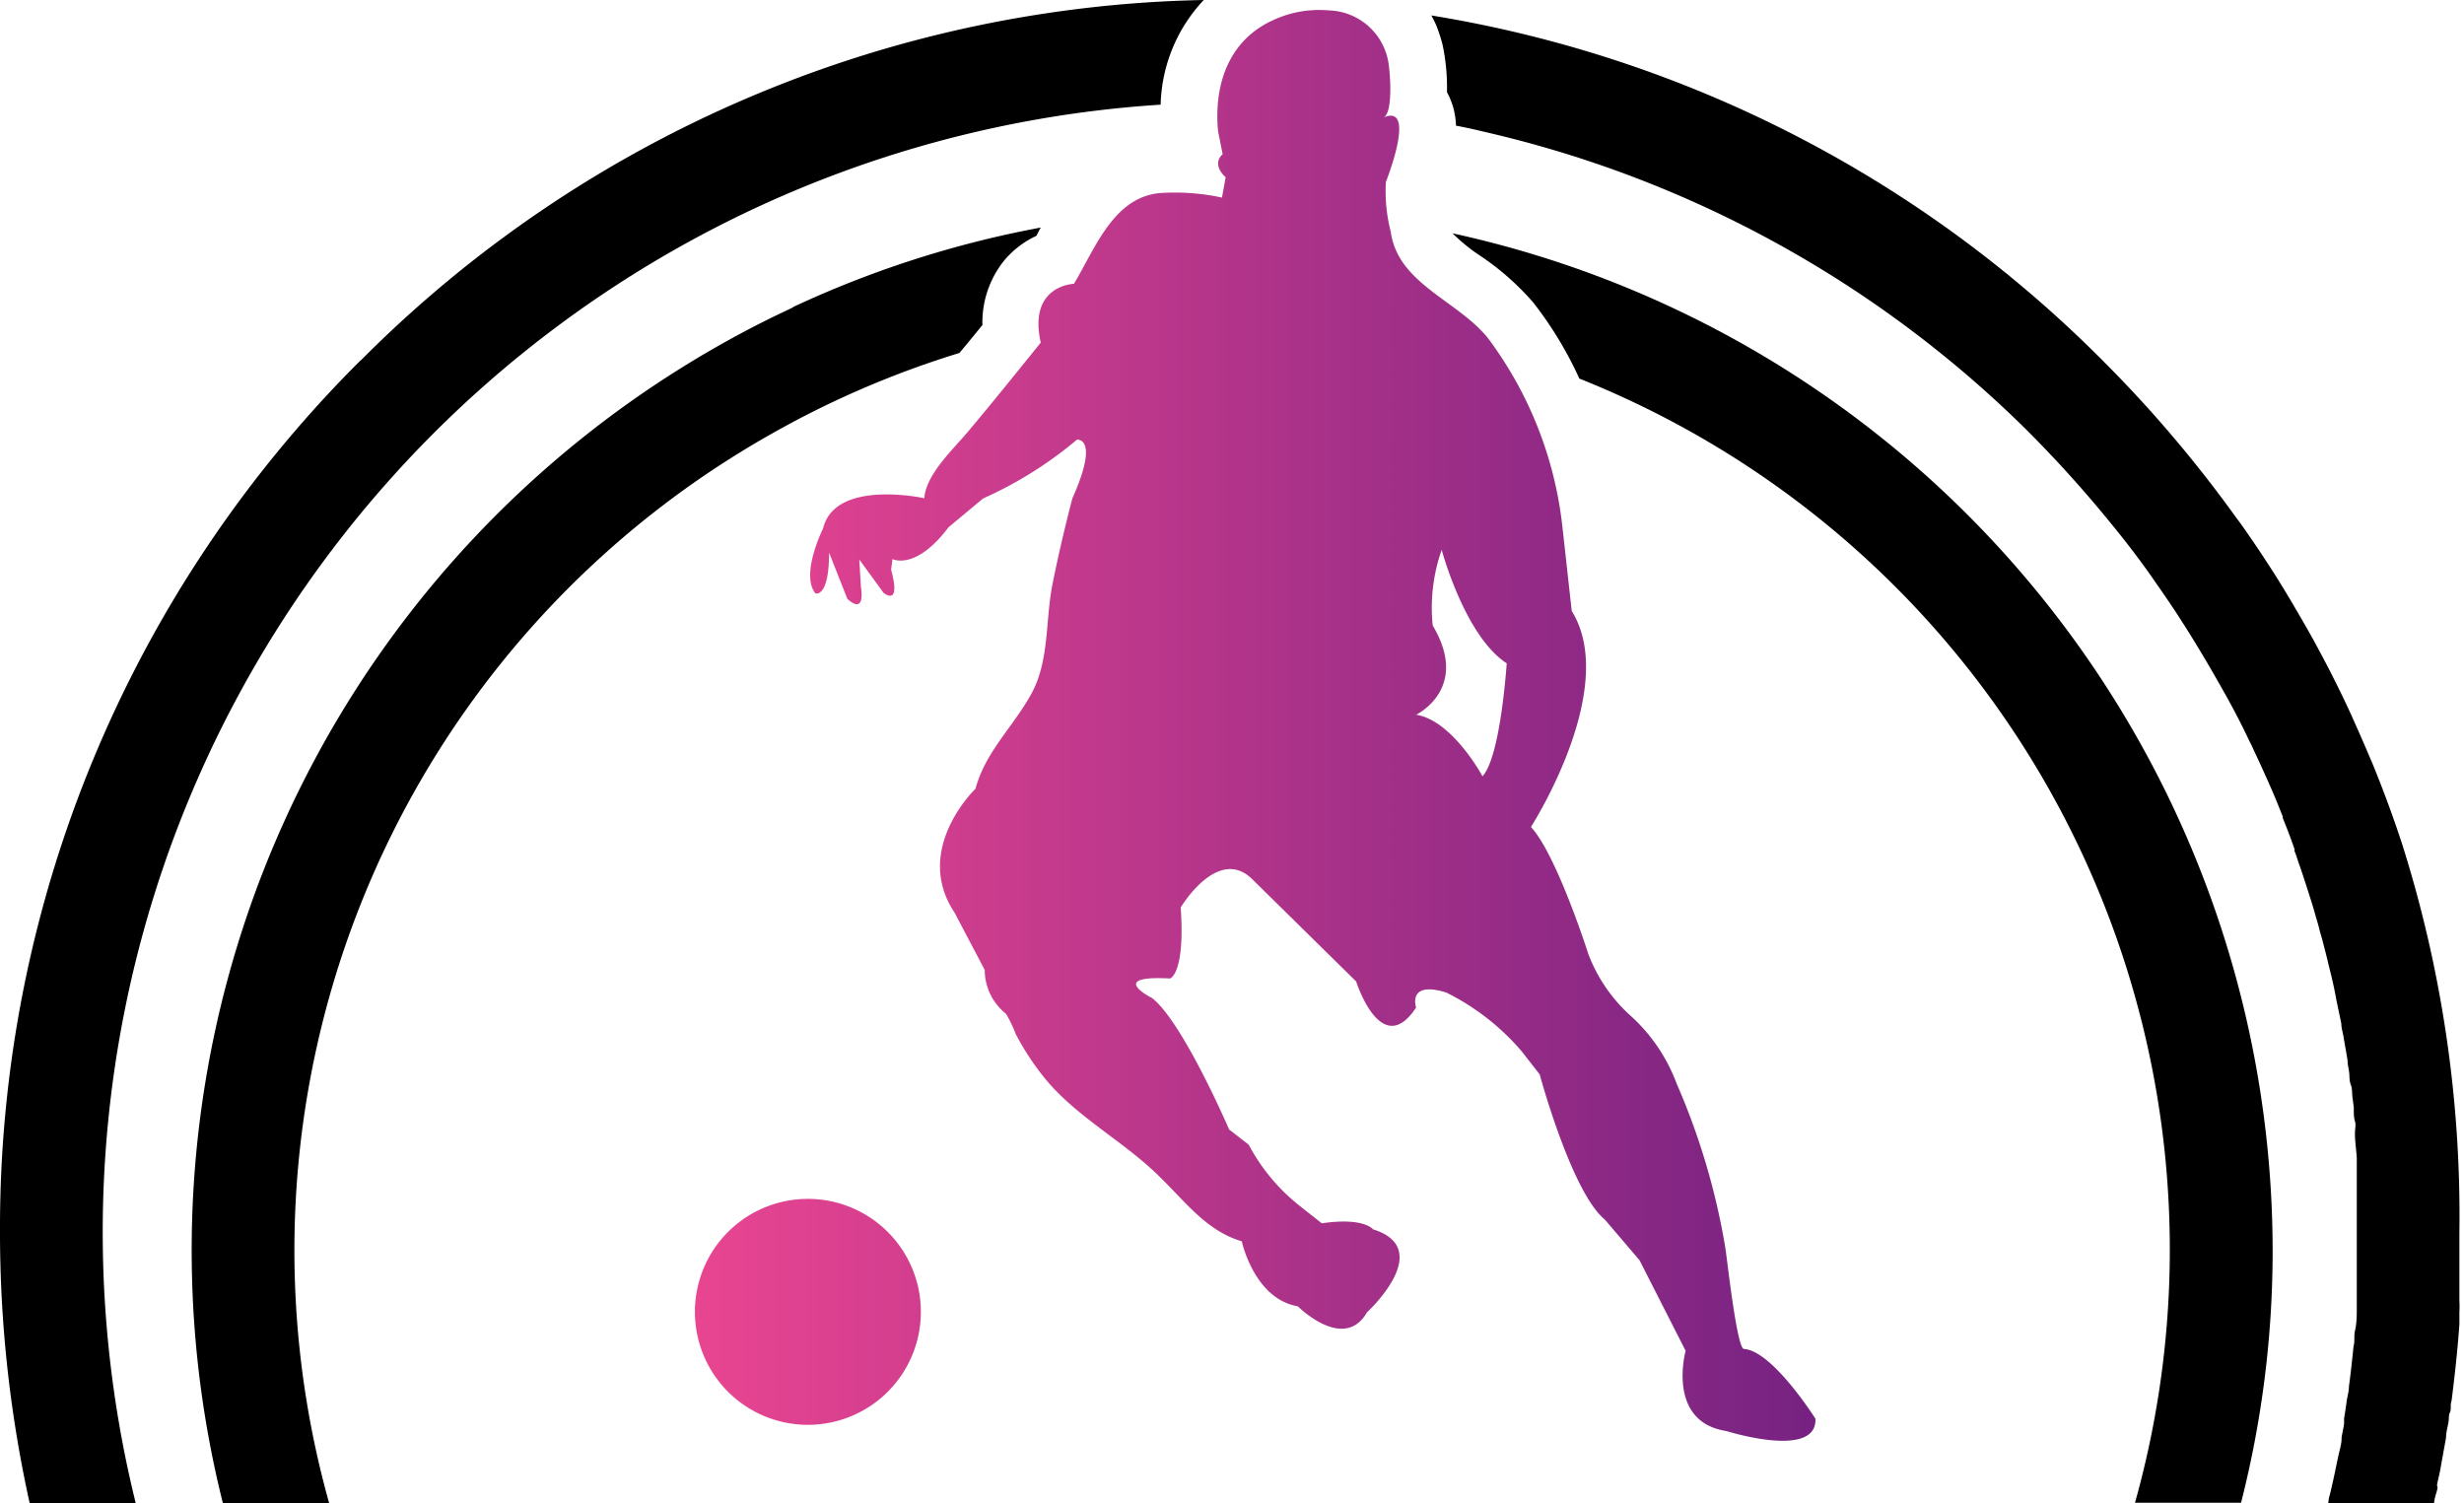
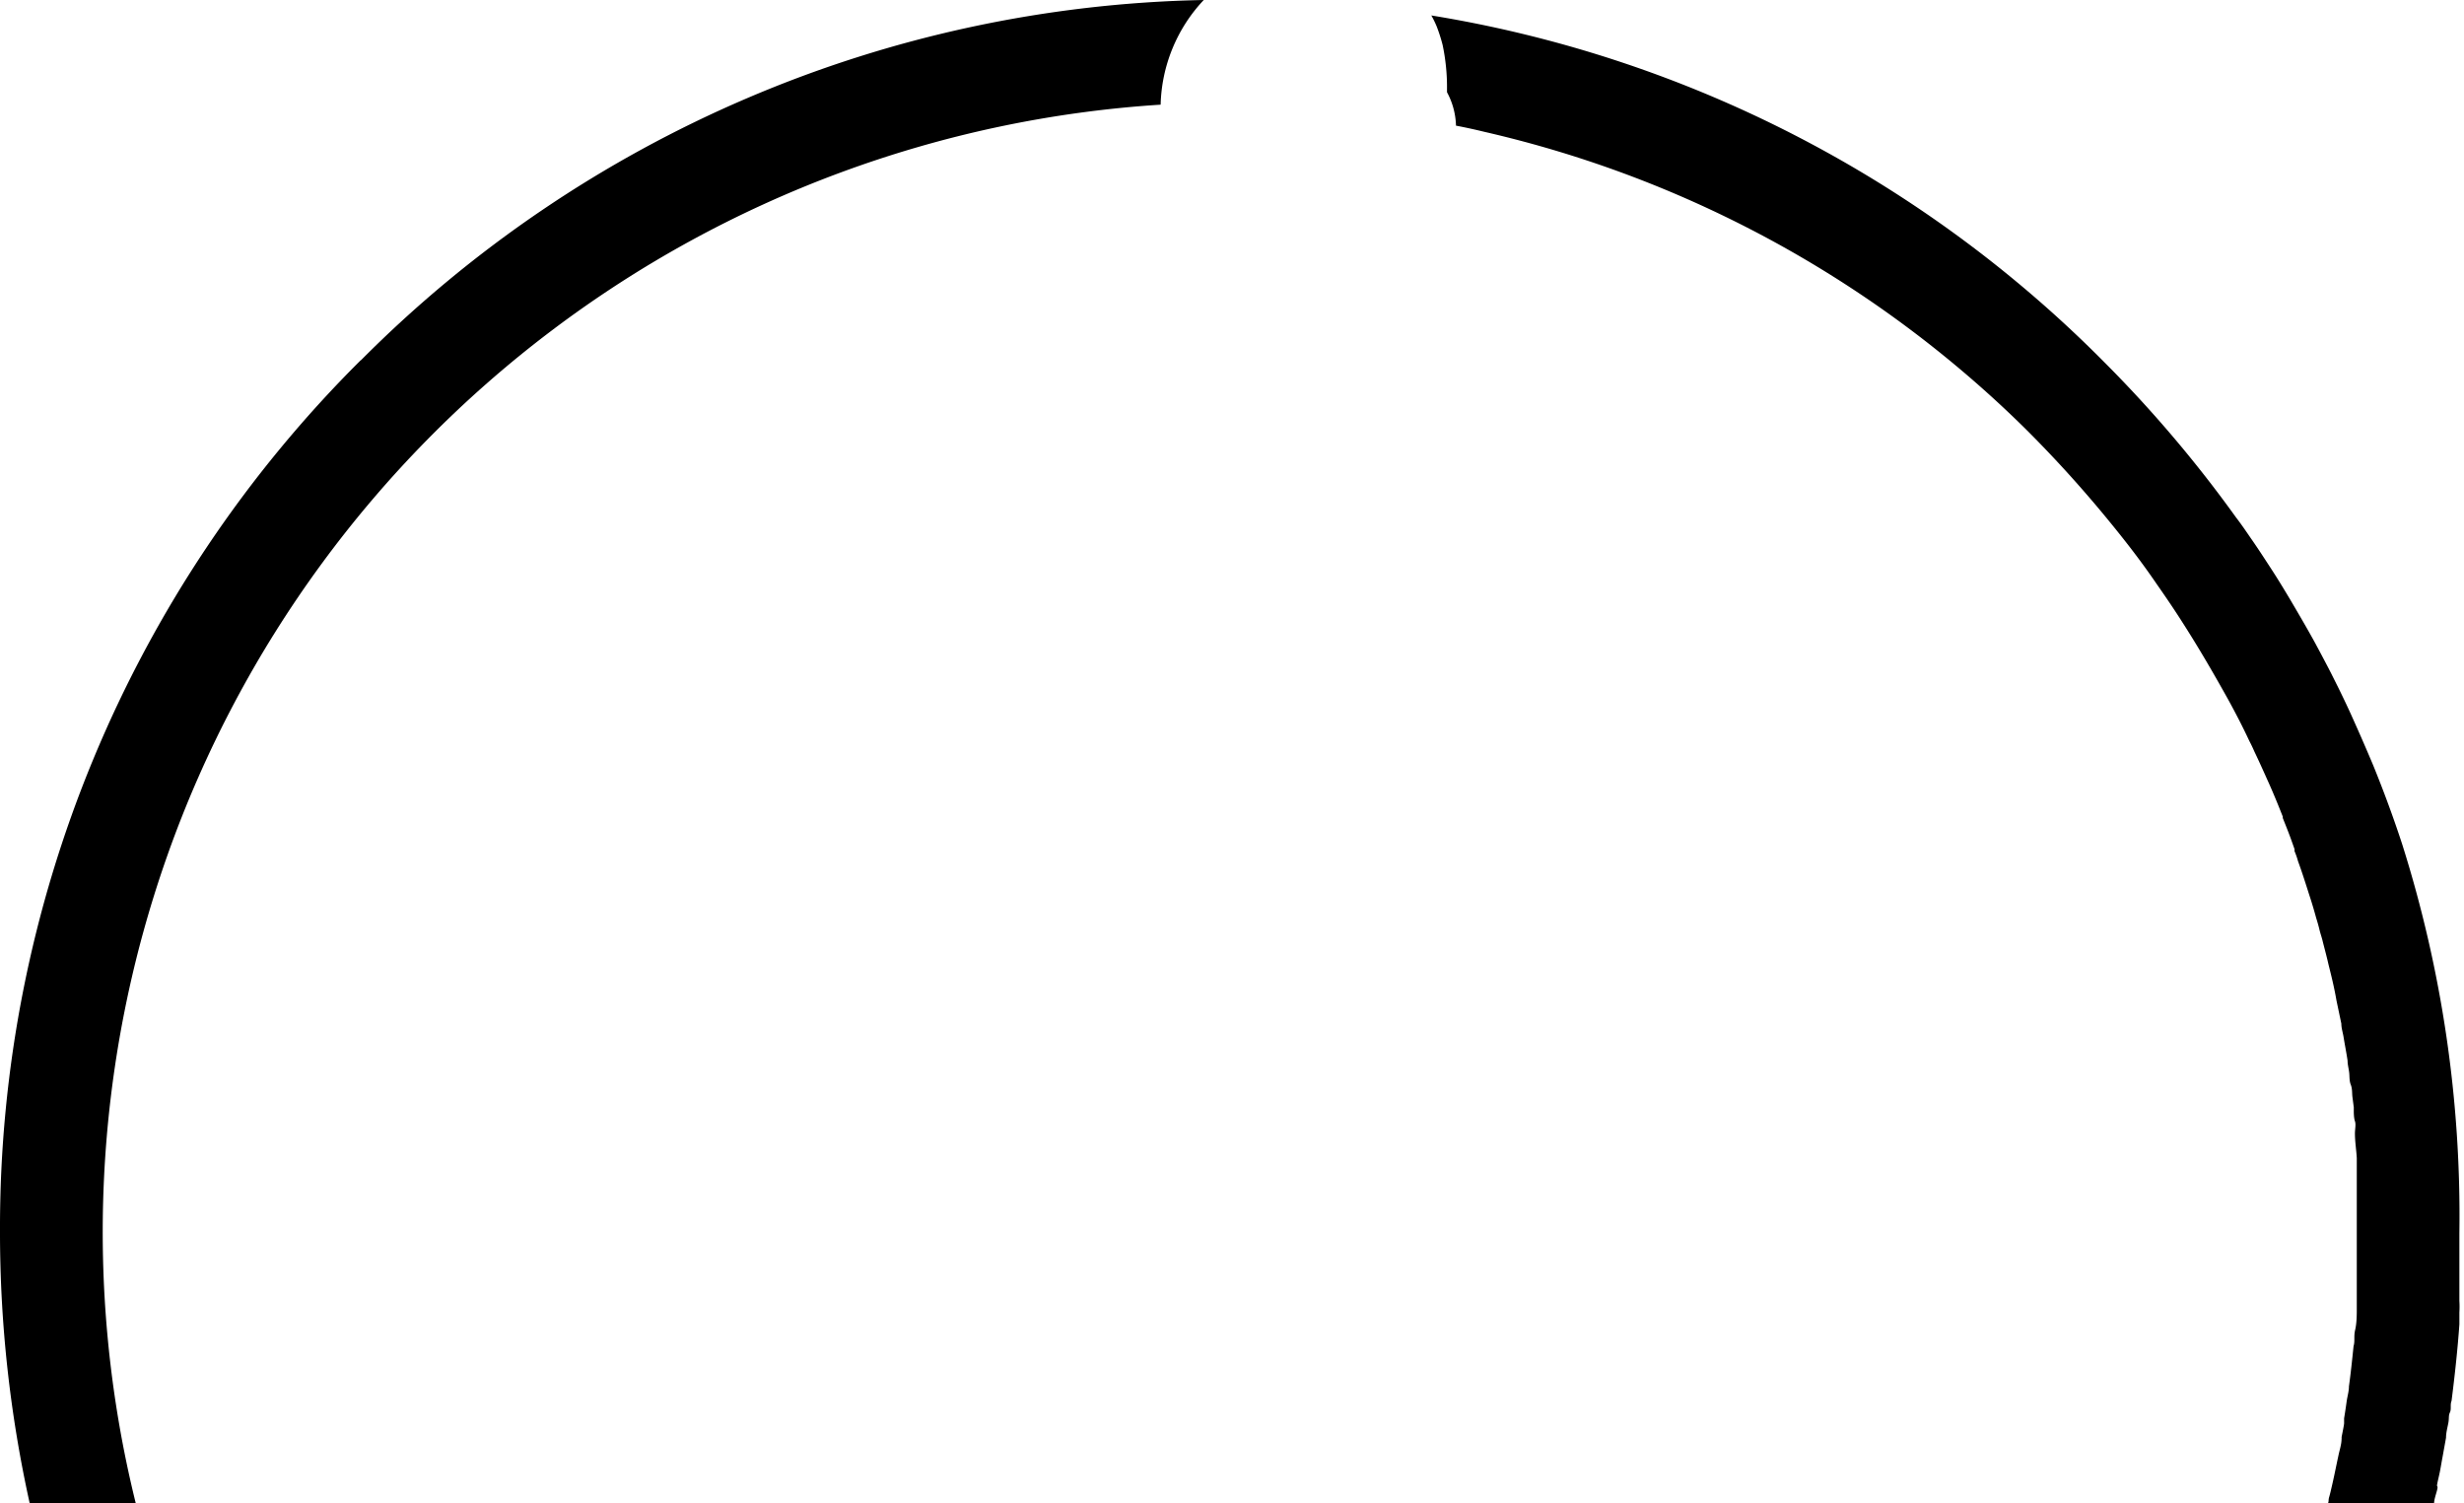
<svg xmlns="http://www.w3.org/2000/svg" viewBox="0 0 106.87 65.21">
  <defs>
    <style>.cls-1{fill:url(#linear-gradient);}</style>
    <linearGradient id="linear-gradient" x1="30.14" y1="31.48" x2="78.78" y2="31.48" gradientUnits="userSpaceOnUse">
      <stop offset="0" stop-color="#e94591" />
      <stop offset="1" stop-color="#762282" />
    </linearGradient>
  </defs>
  <g id="Layer_2" data-name="Layer 2">
    <g id="Layer_2-2" data-name="Layer 2">
-       <path class="cls-1" d="M75.64,58.51c-.31,0-.74-4-.81-4.4A30.15,30.15,0,0,0,72.72,47,7.48,7.48,0,0,0,70.66,44a6.9,6.9,0,0,1-1.77-2.62s-1.38-4.33-2.49-5.51c0,0,3.86-6,1.77-9.37l-.4-3.61a16.71,16.71,0,0,0-3.23-8.22c-1.33-1.65-3.91-2.36-4.22-4.62a7,7,0,0,1-.21-2.16S61.48,4.45,60,5.1c.46-.2.28-2.19.19-2.54A2.7,2.7,0,0,0,57.61.45a4.71,4.71,0,0,0-2.36.41c-1.94.86-2.61,2.78-2.42,4.83l.2,1s-.52.39.13,1L53,8.57a9.67,9.67,0,0,0-2.63-.2c-2.06.14-2.86,2.39-3.79,3.94,0,0-2,.06-1.44,2.55-1.05,1.3-2.1,2.61-3.18,3.89-.62.74-1.8,1.83-1.87,2.86,0,0-3.87-.85-4.39,1.31,0,0-1,2-.33,2.82,0,0,.59.2.59-1.77l.79,2s.78.79.59-.52l-.07-1.18,1.05,1.44s.78.66.33-1l.06-.46s1,.52,2.43-1.38l1.5-1.25a17.16,17.16,0,0,0,4.07-2.55s1-.13-.2,2.55c-.32,1.23-.61,2.47-.86,3.71-.31,1.55-.13,3.3-.9,4.73s-2,2.52-2.44,4.15c0,0-2.74,2.62-.91,5.37l1.31,2.49a2.44,2.44,0,0,0,.92,1.9,5,5,0,0,1,.42.87A11.26,11.26,0,0,0,45.51,47c1.26,1.42,2.94,2.37,4.35,3.63s2.31,2.71,4,3.21c0,0,.53,2.49,2.43,2.82,0,0,2,2,3,.26,0,0,3-2.75.26-3.6,0,0-.39-.53-2.22-.26l-1-.79a8.38,8.38,0,0,1-2.17-2.62l-.85-.66s-2-4.65-3.34-5.7c0,0-2-1,.78-.85,0,0,.66-.2.46-3.08,0,0,1.64-2.75,3.15-1.18l4.46,4.39S59.91,46,61.42,43.7c0,0-.4-1.18,1.31-.65A10.37,10.37,0,0,1,66,45.6l.78,1s1.38,5.11,2.82,6.29l1.51,1.77,2,3.93s-.85,3.08,1.77,3.48c0,0,3.93,1.24,3.86-.53C78.78,61.59,76.88,58.58,75.64,58.51ZM64.3,33.67S63,31.25,61.42,31c0,0,2.36-1.12.72-3.87a7.54,7.54,0,0,1,.39-3.28s1,3.74,2.82,4.92C65.35,28.76,65.09,32.82,64.3,33.67ZM75.64,58.51c-.31,0-.74-4-.81-4.4A30.15,30.15,0,0,0,72.72,47,7.48,7.48,0,0,0,70.66,44a6.9,6.9,0,0,1-1.77-2.62s-1.38-4.33-2.49-5.51c0,0,3.86-6,1.77-9.37l-.4-3.61a16.71,16.71,0,0,0-3.23-8.22c-1.33-1.65-3.91-2.36-4.22-4.62a7,7,0,0,1-.21-2.16S61.48,4.45,60,5.1c.46-.2.28-2.19.19-2.54A2.7,2.7,0,0,0,57.61.45a4.71,4.71,0,0,0-2.36.41c-1.94.86-2.61,2.78-2.42,4.83l.2,1s-.52.39.13,1L53,8.57a9.67,9.67,0,0,0-2.63-.2c-2.06.14-2.86,2.39-3.79,3.94,0,0-2,.06-1.44,2.55-1.05,1.3-2.1,2.61-3.18,3.89-.62.74-1.8,1.83-1.87,2.86,0,0-3.87-.85-4.39,1.31,0,0-1,2-.33,2.82,0,0,.59.2.59-1.77l.79,2s.78.79.59-.52l-.07-1.18,1.05,1.44s.78.66.33-1l.06-.46s1,.52,2.43-1.38l1.5-1.25a17.16,17.16,0,0,0,4.07-2.55s1-.13-.2,2.55c-.32,1.23-.61,2.47-.86,3.71-.31,1.55-.13,3.3-.9,4.73s-2,2.52-2.44,4.15c0,0-2.74,2.62-.91,5.37l1.31,2.49a2.44,2.44,0,0,0,.92,1.9,5,5,0,0,1,.42.87A11.26,11.26,0,0,0,45.51,47c1.26,1.42,2.94,2.37,4.35,3.63s2.31,2.71,4,3.21c0,0,.53,2.49,2.43,2.82,0,0,2,2,3,.26,0,0,3-2.75.26-3.6,0,0-.39-.53-2.22-.26l-1-.79a8.38,8.38,0,0,1-2.17-2.62l-.85-.66s-2-4.65-3.34-5.7c0,0-2-1,.78-.85,0,0,.66-.2.46-3.08,0,0,1.64-2.75,3.15-1.18l4.46,4.39S59.91,46,61.42,43.7c0,0-.4-1.18,1.31-.65A10.37,10.37,0,0,1,66,45.6l.78,1s1.38,5.11,2.82,6.29l1.51,1.77,2,3.93s-.85,3.08,1.77,3.48c0,0,3.93,1.24,3.86-.53C78.78,61.59,76.88,58.58,75.64,58.51ZM64.3,33.67S63,31.25,61.42,31c0,0,2.36-1.12.72-3.87a7.54,7.54,0,0,1,.39-3.28s1,3.74,2.82,4.92C65.35,28.76,65.09,32.82,64.3,33.67ZM39.94,56.92A4.9,4.9,0,1,1,35,52,4.9,4.9,0,0,1,39.94,56.92Z" />
-       <path d="M104.19,36.62c-.38-1.16-.8-2.3-1.26-3.43q-.42-1-.87-2h0c-.2-.45-.41-.89-.62-1.32l-.33-.66c-.22-.43-.45-.86-.68-1.29-.35-.64-.72-1.27-1.09-1.9,0,0,0,0,0,0-.28-.47-.56-.93-.86-1.39s-.52-.8-.79-1.19-.47-.69-.71-1a54.61,54.61,0,0,0-5.74-6.76A53.07,53.07,0,0,0,62.08.67a4.09,4.09,0,0,1,.23.47,7,7,0,0,1,.26.81,8.89,8.89,0,0,1,.19,1.94V4a3.22,3.22,0,0,1,.39,1.45c.42.08.83.17,1.24.27A49,49,0,0,1,87.82,18.57q1.75,1.74,3.35,3.66c.83,1,1.62,2,2.37,3.1.37.53.74,1.07,1.09,1.62.7,1.09,1.36,2.22,2,3.37.33.6.64,1.2.93,1.82.08.15.15.3.22.46.22.46.43.93.64,1.4s.4.94.59,1.42c0,0,0,0,0,.06.12.3.24.6.35.9l.16.45,0,.09a3.12,3.12,0,0,1,.15.43c.18.49.34,1,.49,1.47.11.33.21.67.3,1,.05.16.1.33.14.5s.1.33.14.5.17.64.25,1c.13.52.25,1,.35,1.58l.21,1c0,.2.07.4.1.6s.12.66.17,1c0,.17.05.35.07.52s0,.35.07.53.05.35.07.52l.06.46c0,.05,0,.11,0,.16s0,.3.05.44,0,.35,0,.53c0,.36.06.71.08,1.07,0,.14,0,.28,0,.42s0,.24,0,.35l0,.58c0,.11,0,.22,0,.33s0,.32,0,.48,0,.3,0,.45v.63c0,.3,0,.6,0,.89s0,.43,0,.65,0,.65,0,1,0,.51,0,.76,0,.61-.07.91,0,.47-.07.71c-.06.58-.12,1.17-.2,1.74,0,.22-.07.44-.1.66s-.07.49-.11.73c0,.07,0,.14,0,.21s-.07.4-.11.61a.13.13,0,0,1,0,.06c0,.25-.09.5-.14.75-.1.46-.19.93-.3,1.39,0,0,0,0,0,0s-.06.27-.1.4,0,.2-.07.3h3l1.62,0c0-.2.08-.4.13-.6s0-.14,0-.21.09-.42.13-.63.07-.4.11-.61l.15-.83c0-.21.06-.43.1-.64s0-.31.07-.46,0-.33.07-.5c.14-1.1.26-2.2.34-3.32l0-.51a4.36,4.36,0,0,0,0-.51c0-.23,0-.46,0-.69s0-.27,0-.4,0-.34,0-.5,0-.45,0-.67v-.67A53.43,53.43,0,0,0,104.19,36.62Zm-88.54-21A53.08,53.08,0,0,0,0,53.42,54.33,54.33,0,0,0,1.29,65.21h4.6A49,49,0,0,1,50.34,4.54,6.87,6.87,0,0,1,52.21,0,53,53,0,0,0,15.65,15.63Z" />
-       <path d="M63,10.12a7.85,7.85,0,0,0,1.24,1,11.5,11.5,0,0,1,2.26,2,16.34,16.34,0,0,1,2,3.3,40.67,40.67,0,0,1,24.1,48.76h4.6a44.24,44.24,0,0,0,1.37-11A45.2,45.2,0,0,0,63,10.12Zm-28.58,3.2-.88.42A45.11,45.11,0,0,0,9.67,65.21h4.61A40.65,40.65,0,0,1,33.51,18.79c.83-.47,1.68-.91,2.54-1.32a41,41,0,0,1,5.56-2.16c.34-.4.67-.81,1-1.21a4.29,4.29,0,0,1,.88-2.72,4,4,0,0,1,1.46-1.15c.06-.11.12-.24.19-.36A44.64,44.64,0,0,0,34.39,13.32Z" />
+       <path d="M104.19,36.62c-.38-1.16-.8-2.3-1.26-3.43q-.42-1-.87-2h0c-.2-.45-.41-.89-.62-1.32l-.33-.66c-.22-.43-.45-.86-.68-1.29-.35-.64-.72-1.27-1.09-1.9,0,0,0,0,0,0-.28-.47-.56-.93-.86-1.39s-.52-.8-.79-1.19-.47-.69-.71-1a54.61,54.61,0,0,0-5.74-6.76A53.07,53.07,0,0,0,62.08.67a4.09,4.09,0,0,1,.23.47,7,7,0,0,1,.26.81,8.89,8.89,0,0,1,.19,1.94V4a3.22,3.22,0,0,1,.39,1.45c.42.08.83.17,1.24.27A49,49,0,0,1,87.82,18.57q1.75,1.74,3.35,3.66c.83,1,1.62,2,2.37,3.1.37.53.74,1.07,1.09,1.62.7,1.09,1.36,2.22,2,3.37.33.6.64,1.2.93,1.82.08.15.15.3.22.46.22.46.43.93.64,1.4s.4.94.59,1.42c0,0,0,0,0,.06.12.3.24.6.35.9l.16.45,0,.09a3.12,3.12,0,0,1,.15.43c.18.49.34,1,.49,1.47.11.33.21.67.3,1,.05.16.1.33.14.5s.1.33.14.5.17.64.25,1c.13.52.25,1,.35,1.58l.21,1c0,.2.07.4.1.6s.12.66.17,1c0,.17.05.35.07.52s0,.35.07.53.05.35.07.52l.06.46c0,.05,0,.11,0,.16s0,.3.05.44,0,.35,0,.53c0,.36.06.71.08,1.07,0,.14,0,.28,0,.42s0,.24,0,.35l0,.58c0,.11,0,.22,0,.33s0,.32,0,.48,0,.3,0,.45v.63c0,.3,0,.6,0,.89s0,.43,0,.65,0,.65,0,1,0,.51,0,.76,0,.61-.07.91,0,.47-.07.71c-.06.58-.12,1.17-.2,1.74,0,.22-.07.44-.1.66s-.07.49-.11.73c0,.07,0,.14,0,.21s-.07.4-.11.61a.13.13,0,0,1,0,.06c0,.25-.09.5-.14.75-.1.46-.19.93-.3,1.39,0,0,0,0,0,0s-.06.27-.1.4,0,.2-.07.3h3l1.62,0c0-.2.08-.4.13-.6s0-.14,0-.21.09-.42.13-.63.07-.4.11-.61l.15-.83c0-.21.06-.43.1-.64s0-.31.07-.46,0-.33.07-.5c.14-1.1.26-2.2.34-3.32l0-.51a4.36,4.36,0,0,0,0-.51c0-.23,0-.46,0-.69s0-.27,0-.4,0-.34,0-.5,0-.45,0-.67v-.67A53.43,53.43,0,0,0,104.19,36.62Zm-88.54-21A53.08,53.08,0,0,0,0,53.42,54.33,54.33,0,0,0,1.29,65.21h4.6A49,49,0,0,1,50.34,4.54,6.87,6.87,0,0,1,52.21,0,53,53,0,0,0,15.65,15.63" />
    </g>
  </g>
</svg>